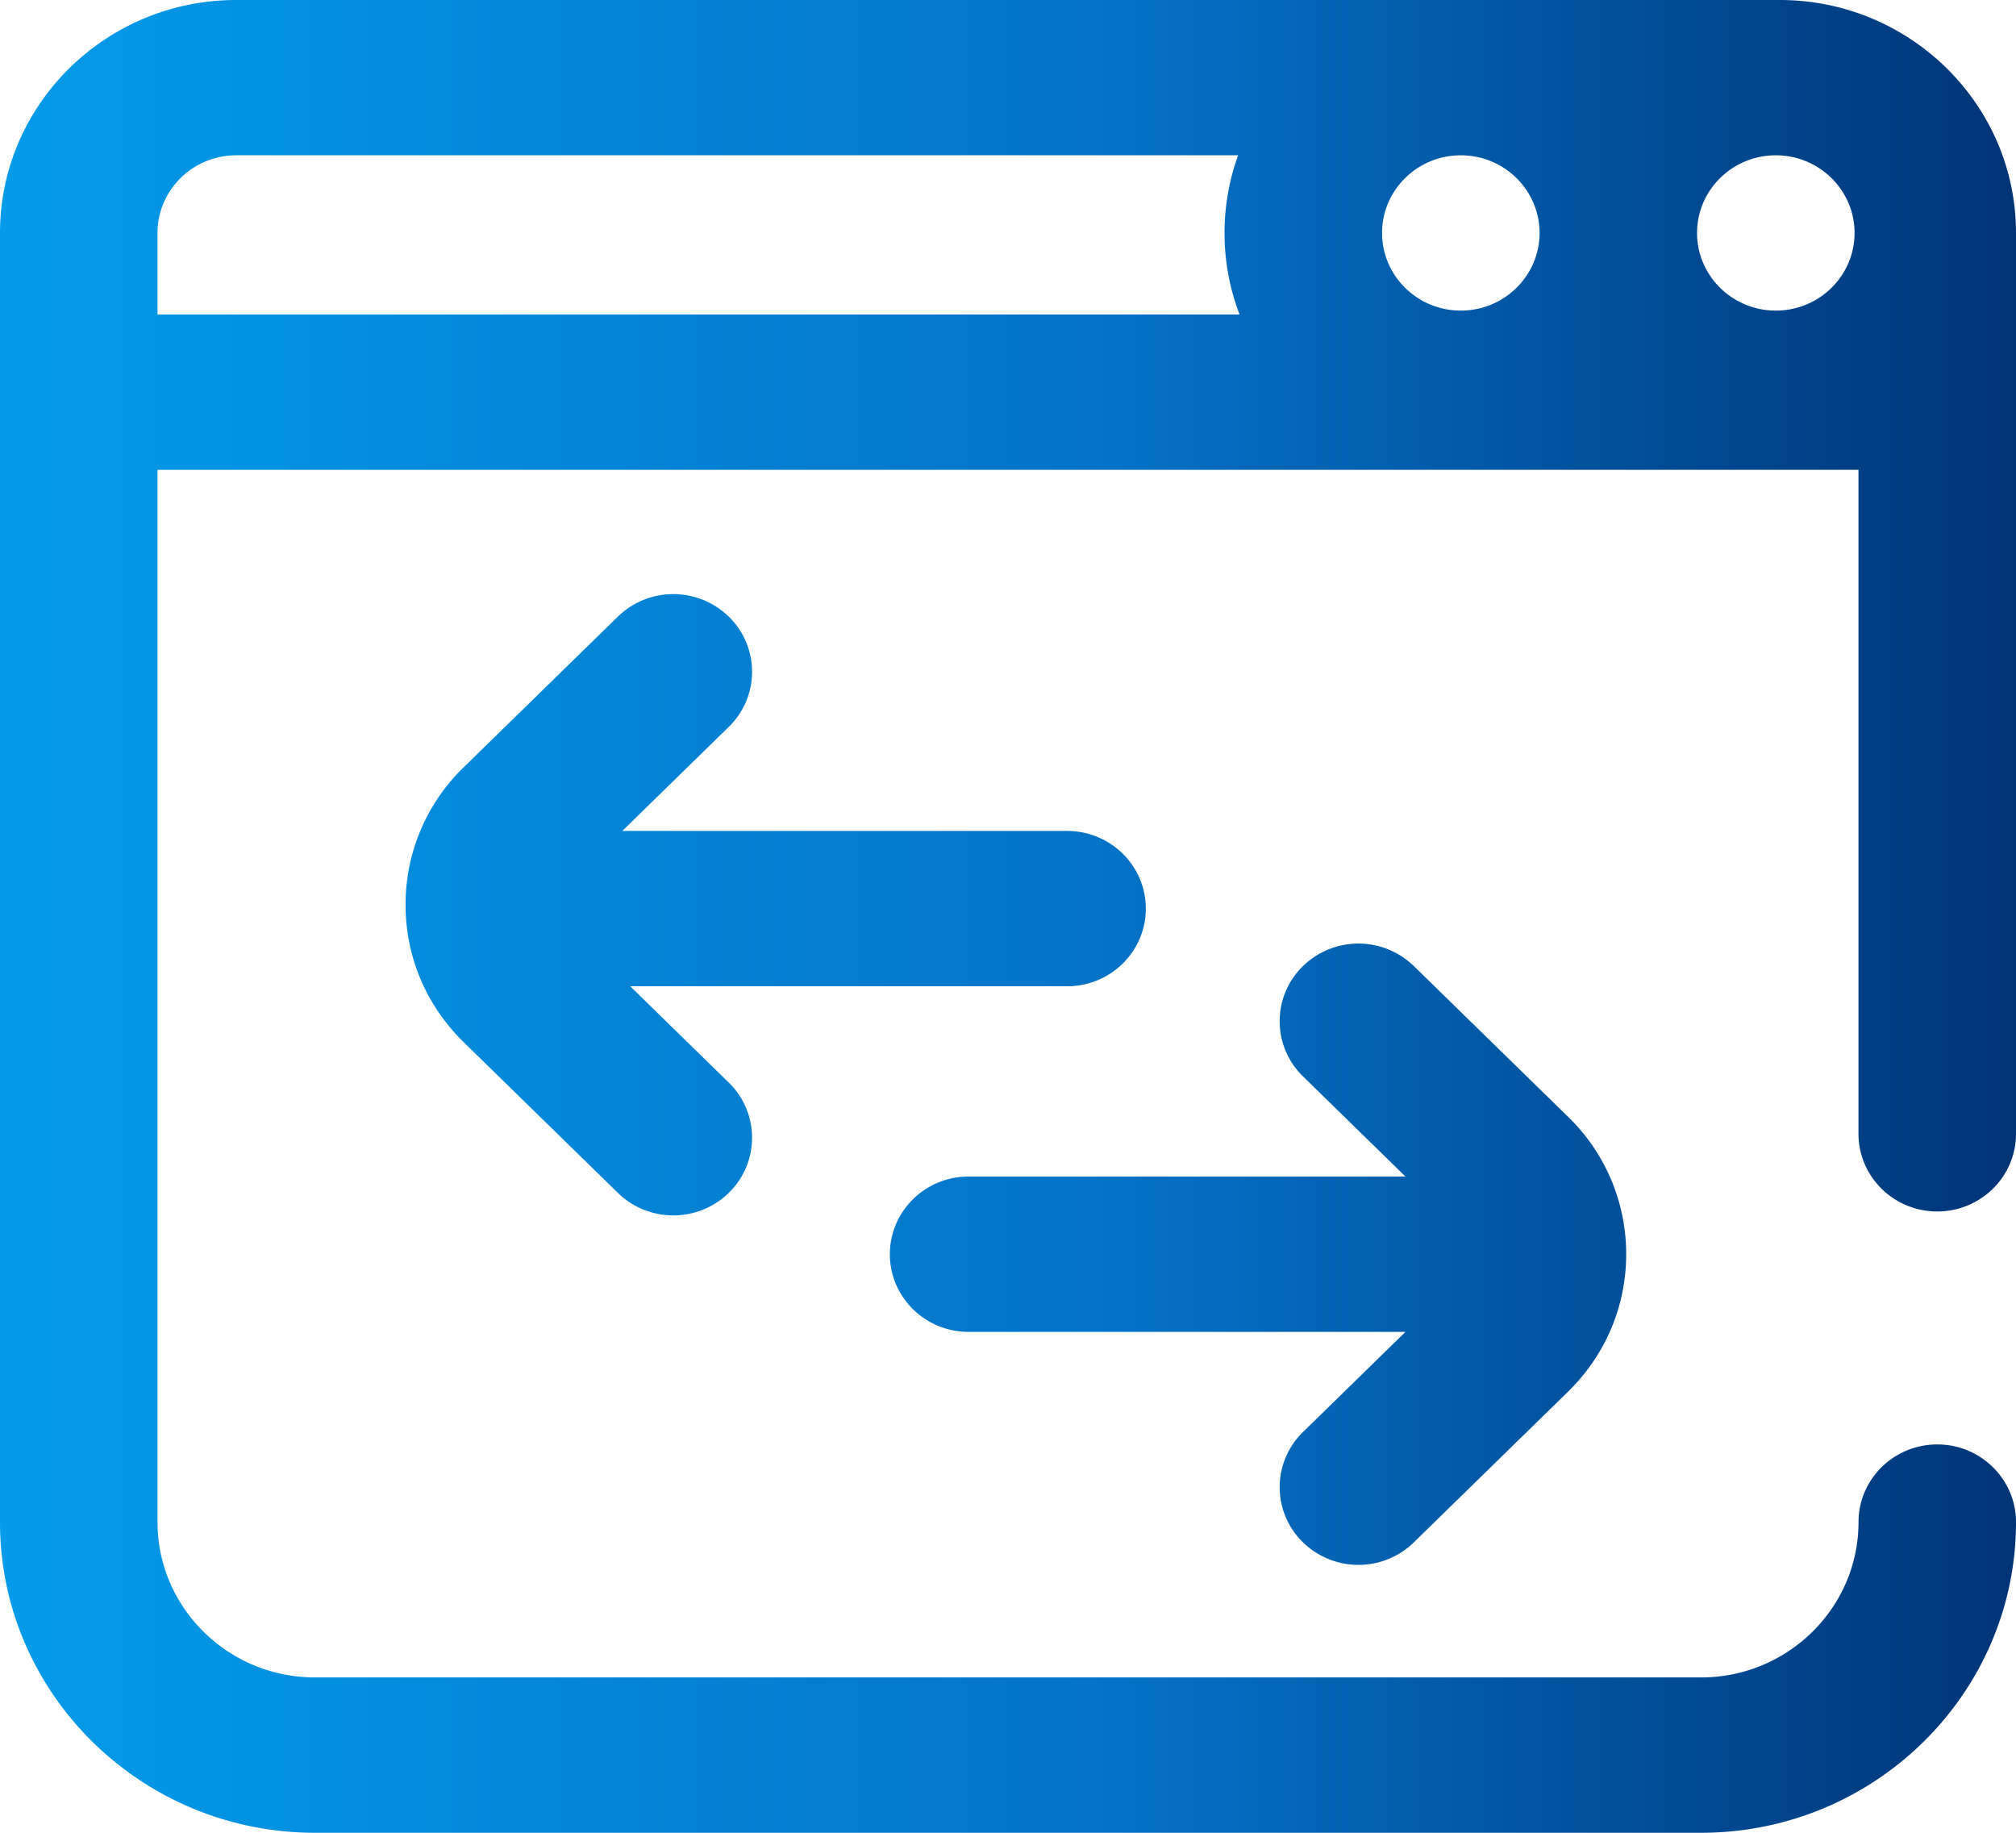
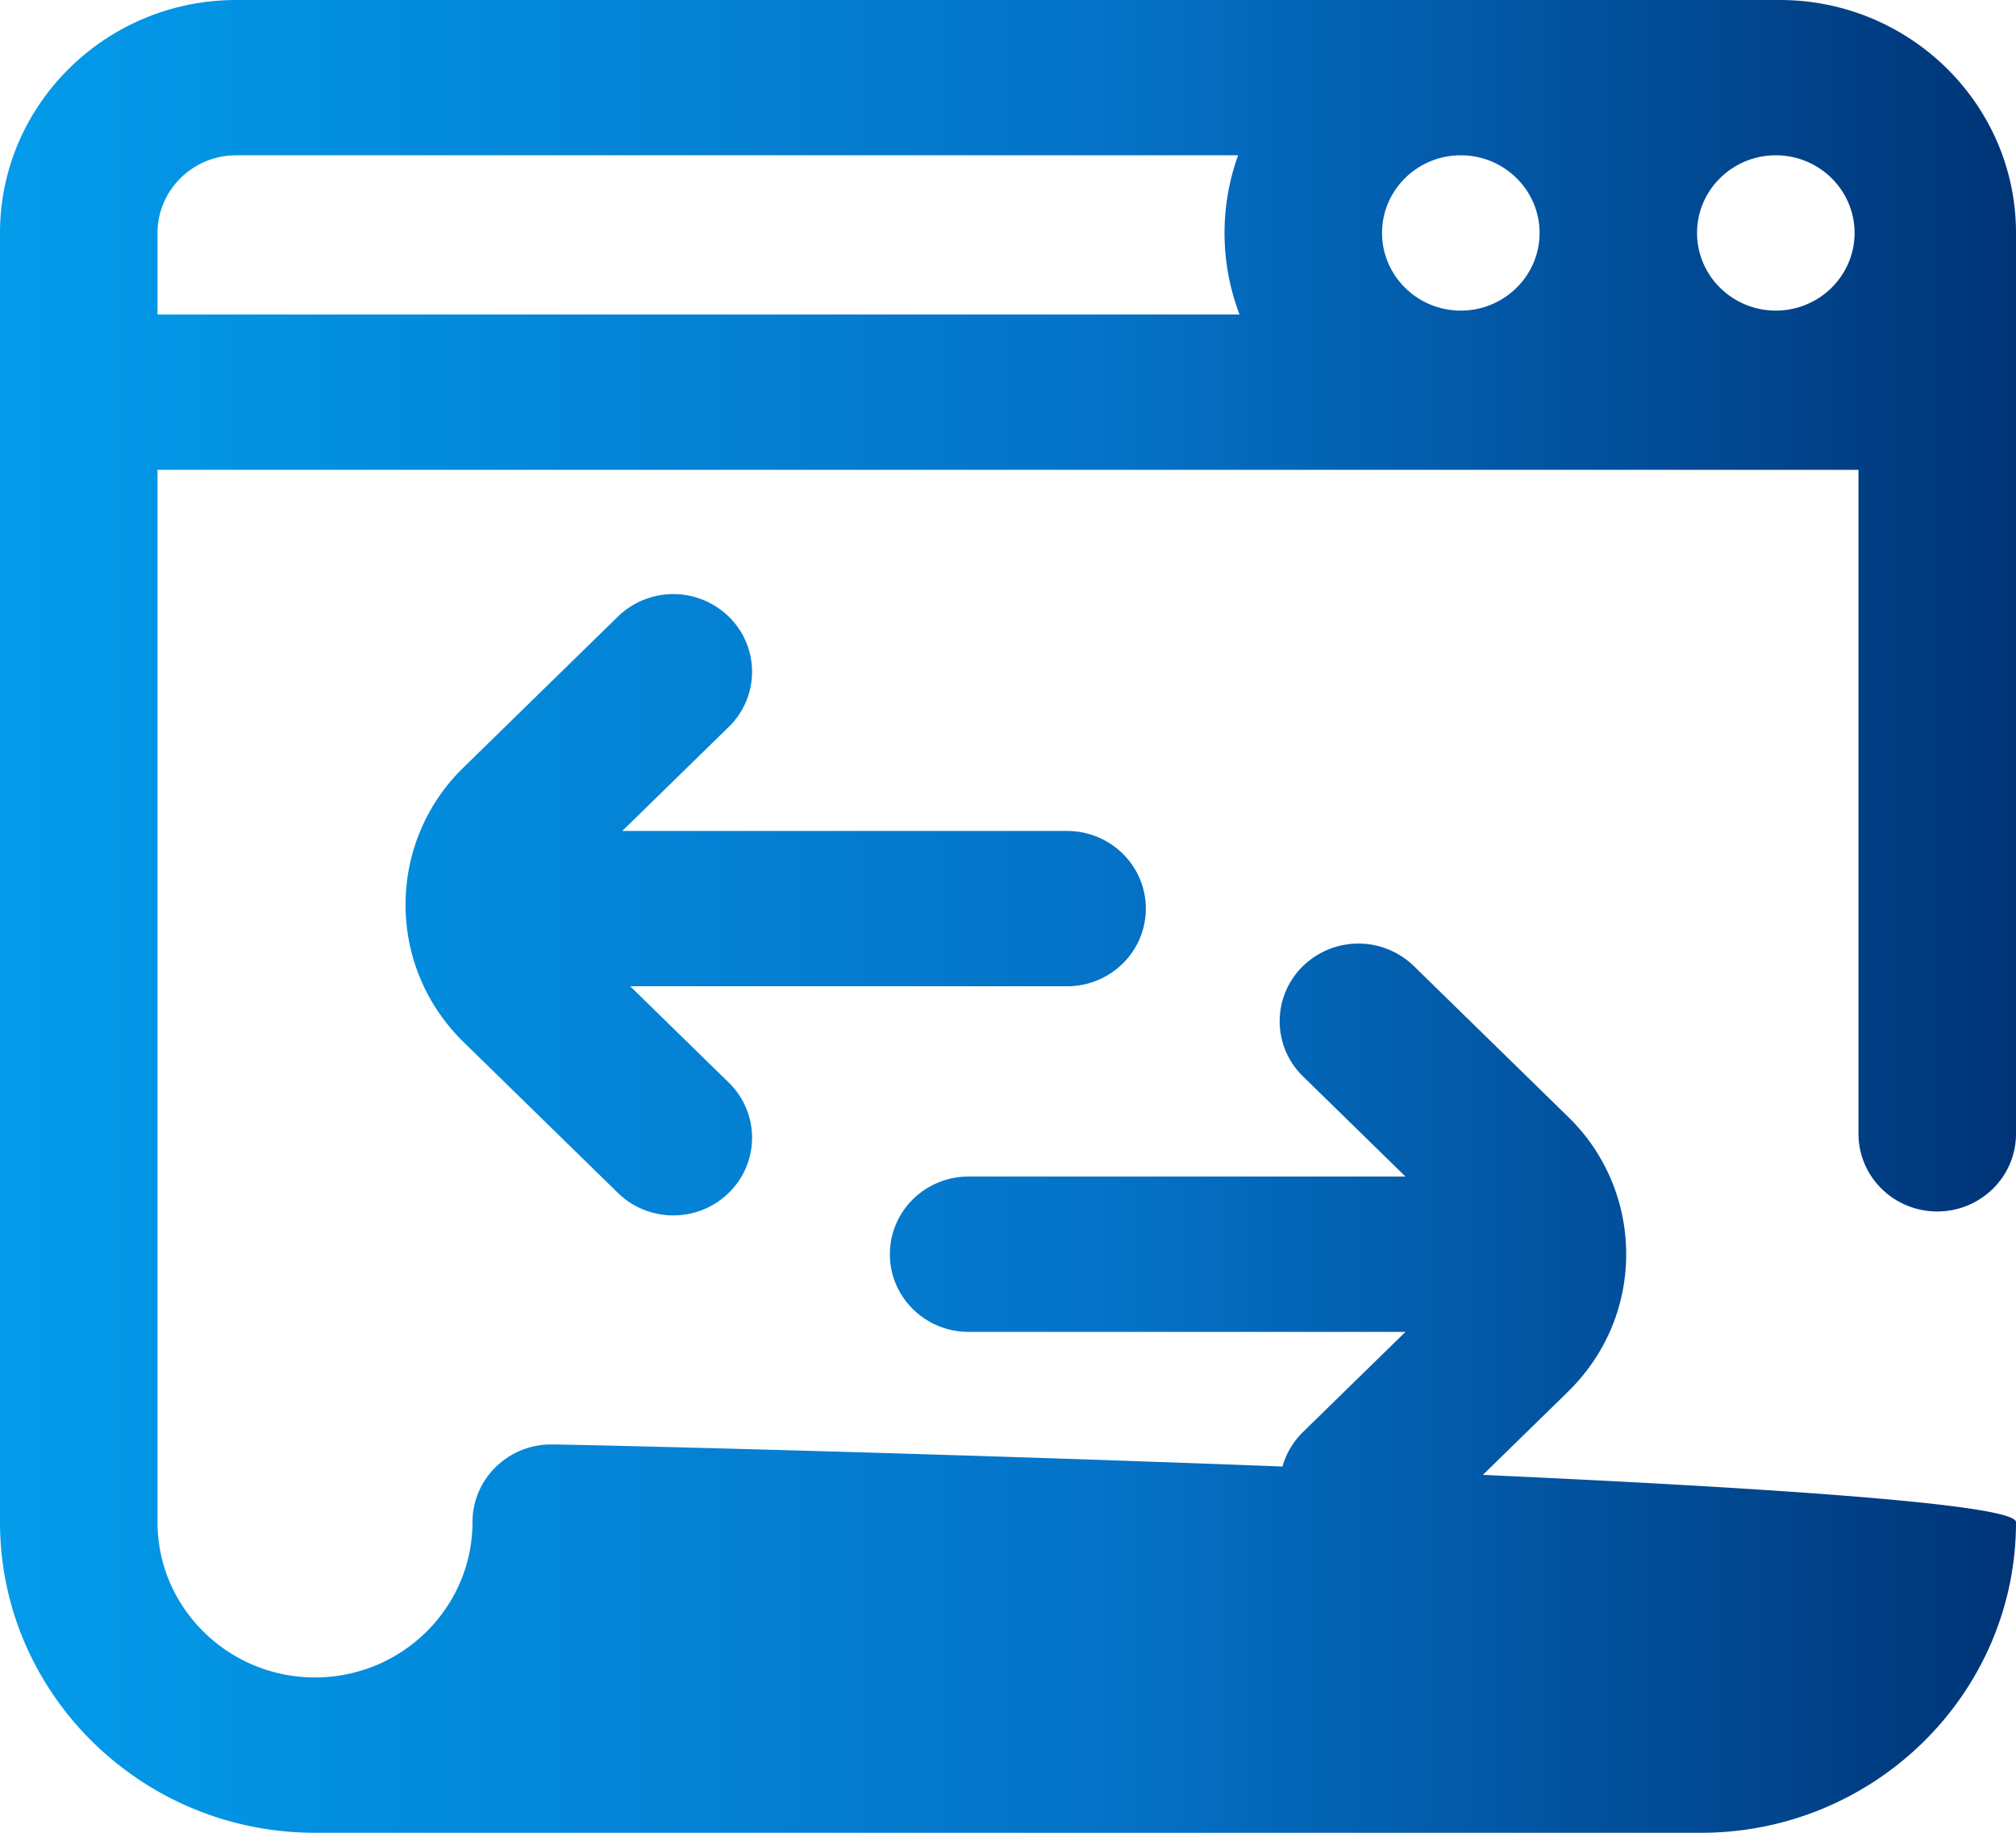
<svg xmlns="http://www.w3.org/2000/svg" width="77" height="70" fill="none">
-   <path fill="url(#a)" d="m49.767 54.694 3.914-3.825H36.996c-1.661 0-3.008-1.328-3.008-2.966 0-1.639 1.347-2.967 3.008-2.967h16.685l-3.913-3.825a2.936 2.936 0 0 1-.02-4.195 3.037 3.037 0 0 1 4.254-.018l5.886 5.752a7.294 7.294 0 0 1 2.223 5.253c0 1.985-.79 3.85-2.223 5.252l-5.886 5.752a3.018 3.018 0 0 1-2.117.86 3.019 3.019 0 0 1-2.136-.878 2.936 2.936 0 0 1 .018-4.195Zm-6.003-19.99c0-1.639-1.347-2.967-3.008-2.967H23.768l4.066-3.974a2.936 2.936 0 0 0 .019-4.194 3.037 3.037 0 0 0-4.253-.019l-5.886 5.752a7.294 7.294 0 0 0-2.224 5.253c0 1.986.79 3.851 2.224 5.253L23.6 45.56c.586.573 1.351.86 2.117.86a3.02 3.02 0 0 0 2.136-.879 2.936 2.936 0 0 0-.019-4.194l-3.762-3.678h16.684c1.661 0 3.008-1.327 3.008-2.966ZM77 8.897v34.407c0 1.638-1.347 2.966-3.008 2.966s-3.008-1.328-3.008-2.966v-25.36H6.016v40.19c0 3.271 2.698 5.933 6.015 5.933H64.97c3.317 0 6.015-2.662 6.015-5.932 0-1.639 1.347-2.967 3.008-2.967S77 56.498 77 58.136C77 64.678 71.603 70 64.969 70H12.03C5.397 70 0 64.678 0 58.136V8.898C0 3.991 4.048 0 9.023 0h58.954C72.952 0 77 3.991 77 8.898Zm-24.213 0c0 1.636 1.35 2.966 3.008 2.966s3.008-1.33 3.008-2.966c0-1.635-1.35-2.966-3.008-2.966-1.659 0-3.008 1.33-3.008 2.966Zm15.04-2.966c-1.66 0-3.009 1.33-3.009 2.966 0 1.636 1.35 2.966 3.008 2.966 1.659 0 3.008-1.33 3.008-2.966 0-1.635-1.35-2.966-3.008-2.966Zm-61.811 6.08h41.327a8.744 8.744 0 0 1-.054-6.08H9.023c-1.658 0-3.007 1.33-3.007 2.966v3.115Z" />
+   <path fill="url(#a)" d="m49.767 54.694 3.914-3.825H36.996c-1.661 0-3.008-1.328-3.008-2.966 0-1.639 1.347-2.967 3.008-2.967h16.685l-3.913-3.825a2.936 2.936 0 0 1-.02-4.195 3.037 3.037 0 0 1 4.254-.018l5.886 5.752a7.294 7.294 0 0 1 2.223 5.253c0 1.985-.79 3.85-2.223 5.252l-5.886 5.752a3.018 3.018 0 0 1-2.117.86 3.019 3.019 0 0 1-2.136-.878 2.936 2.936 0 0 1 .018-4.195Zm-6.003-19.99c0-1.639-1.347-2.967-3.008-2.967H23.768l4.066-3.974a2.936 2.936 0 0 0 .019-4.194 3.037 3.037 0 0 0-4.253-.019l-5.886 5.752a7.294 7.294 0 0 0-2.224 5.253c0 1.986.79 3.851 2.224 5.253L23.6 45.56c.586.573 1.351.86 2.117.86a3.02 3.02 0 0 0 2.136-.879 2.936 2.936 0 0 0-.019-4.194l-3.762-3.678h16.684c1.661 0 3.008-1.327 3.008-2.966ZM77 8.897v34.407c0 1.638-1.347 2.966-3.008 2.966s-3.008-1.328-3.008-2.966v-25.36H6.016v40.19c0 3.271 2.698 5.933 6.015 5.933c3.317 0 6.015-2.662 6.015-5.932 0-1.639 1.347-2.967 3.008-2.967S77 56.498 77 58.136C77 64.678 71.603 70 64.969 70H12.03C5.397 70 0 64.678 0 58.136V8.898C0 3.991 4.048 0 9.023 0h58.954C72.952 0 77 3.991 77 8.898Zm-24.213 0c0 1.636 1.35 2.966 3.008 2.966s3.008-1.33 3.008-2.966c0-1.635-1.35-2.966-3.008-2.966-1.659 0-3.008 1.33-3.008 2.966Zm15.04-2.966c-1.66 0-3.009 1.33-3.009 2.966 0 1.636 1.35 2.966 3.008 2.966 1.659 0 3.008-1.33 3.008-2.966 0-1.635-1.35-2.966-3.008-2.966Zm-61.811 6.08h41.327a8.744 8.744 0 0 1-.054-6.08H9.023c-1.658 0-3.007 1.33-3.007 2.966v3.115Z" />
  <defs>
    <linearGradient id="a" x1="0" x2="77" y1="35" y2="35" gradientUnits="userSpaceOnUse">
      <stop stop-color="#039BEA" />
      <stop offset=".554" stop-color="#0472C7" />
      <stop offset="1" stop-color="#003477" />
    </linearGradient>
  </defs>
</svg>